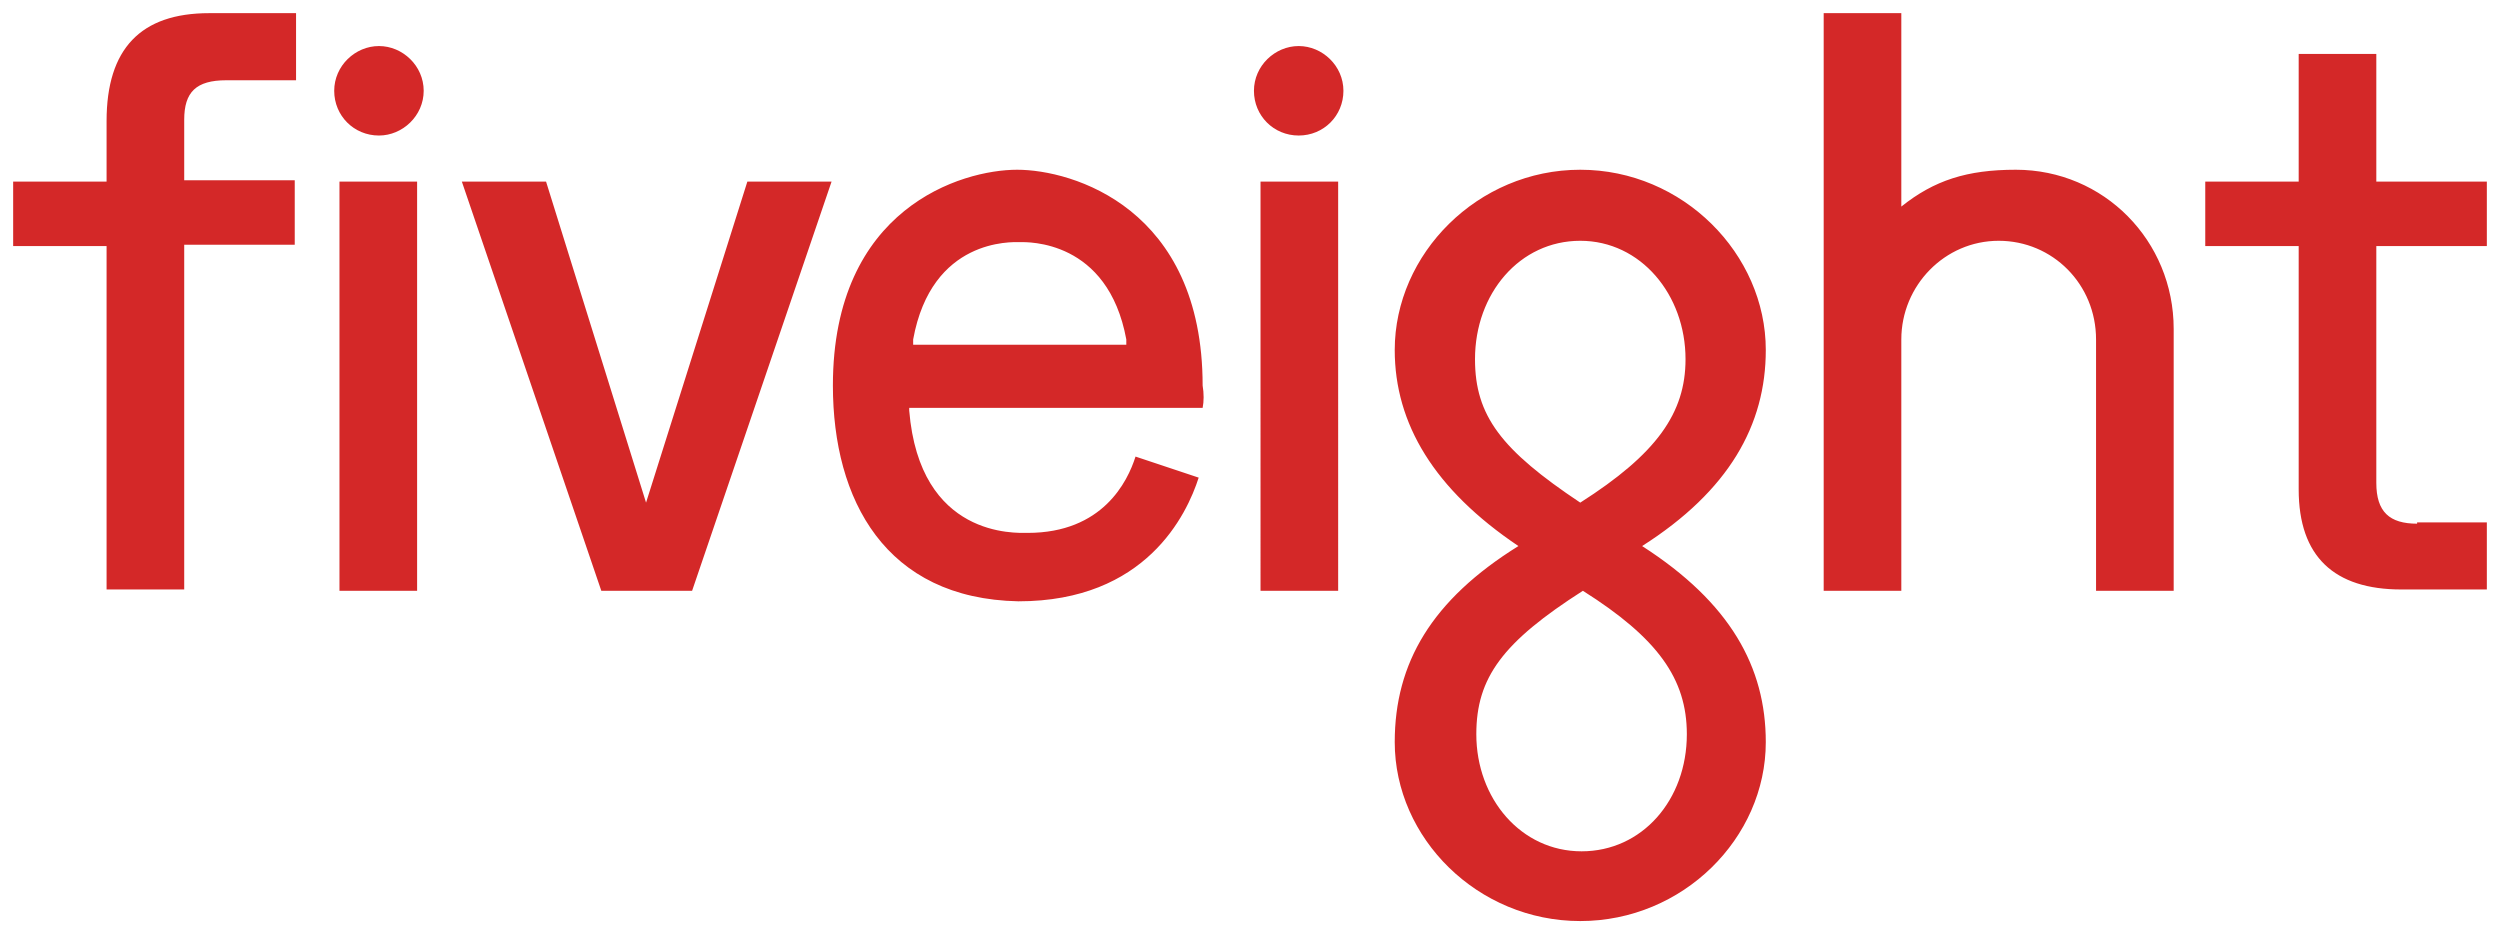
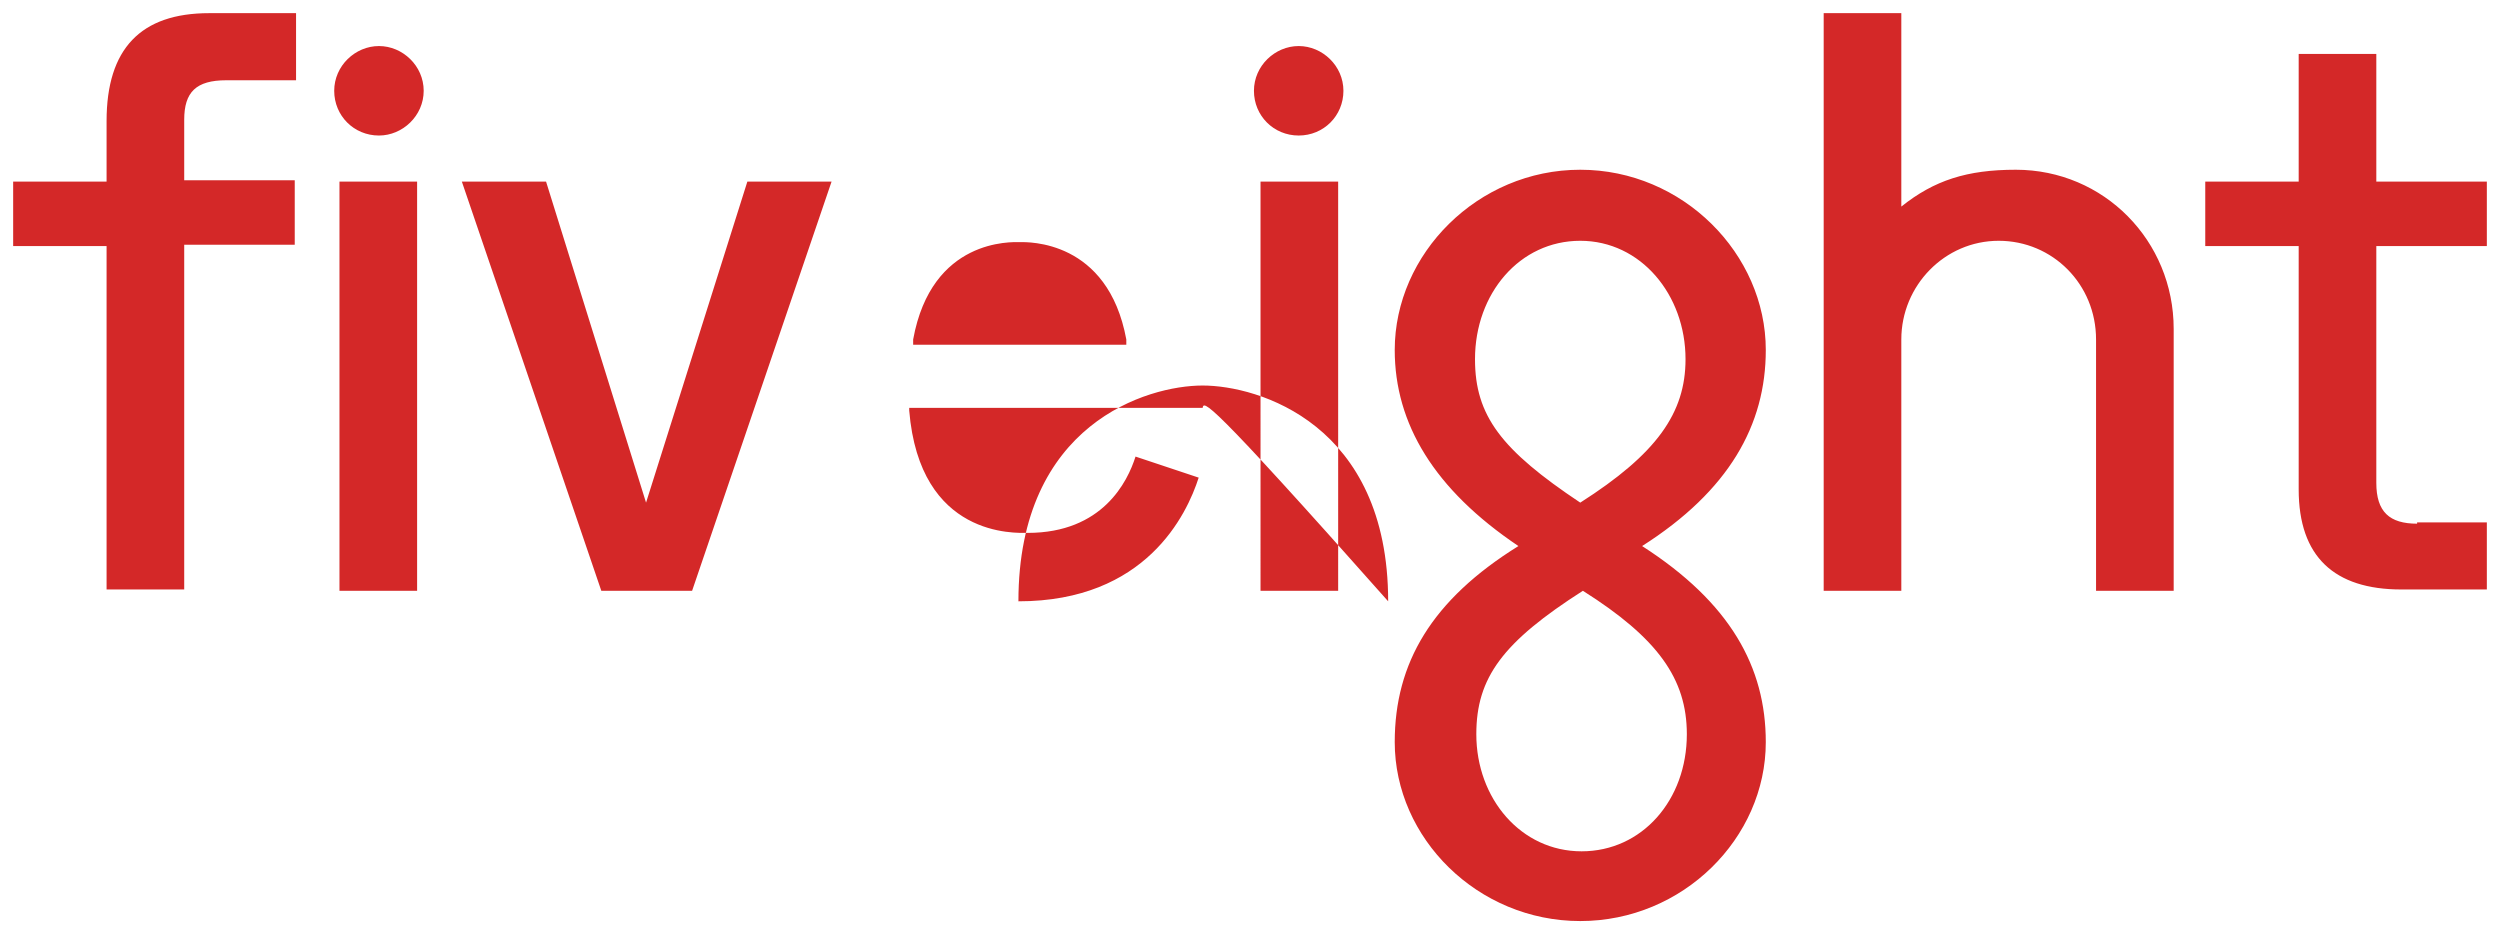
<svg xmlns="http://www.w3.org/2000/svg" version="1.1" id="Artwork" x="0px" y="0px" viewBox="0 0 190 71" style="enable-background:new 0 0 190 71;" xml:space="preserve">
  <style type="text/css">
	.st0{fill:#D42828;}
</style>
-   <path class="st0" d="M15.9,1h6.6v5.1h-5.3C14.9,6.1,14,7,14,9.1v4.6h8.4v4.9H14v26.2H8.1V18.7H1v-4.9h7.1V9.2C8.1,3.7,10.7,1,15.9,1  L15.9,1z M183.7,39.8c-2.1,0-3.1-0.9-3.1-3.1V18.7h8.4v-4.9h-8.4V4.1h-5.9v9.7h-7.1v4.9h7.1v18.5c0,5.1,2.7,7.6,7.8,7.6h6.5v-5.1  H183.7L183.7,39.8z M28.8,3.5c-1.8,0-3.4,1.5-3.4,3.4s1.5,3.4,3.4,3.4c1.8,0,3.4-1.5,3.4-3.4S30.6,3.5,28.8,3.5z M25.8,44.9h5.9  V13.8h-5.9V44.9z M95.8,44.9h5.9V13.8h-5.9V44.9z M98.7,3.5c-1.8,0-3.4,1.5-3.4,3.4s1.5,3.4,3.4,3.4s3.4-1.5,3.4-3.4  S100.5,3.5,98.7,3.5z M49.1,38.2l-7.6-24.4h-6.4l10.6,31.1h6.9l10.6-31.1h-6.4L49.1,38.2L49.1,38.2z M153.2,12.9  c-3.7,0-6.2,0.8-8.7,2.8V1h-5.9v43.9h5.9V25.8c0-4.1,3.3-7.5,7.4-7.5s7.4,3.3,7.4,7.5v19.1h5.9V25C165.2,18.3,159.9,12.9,153.2,12.9  L153.2,12.9z M134.2,56.4c0,7.3-6.3,13.6-14.1,13.6s-14.1-6.3-14.1-13.6c0-6,2.8-10.8,9.4-14.9c-6.4-4.3-9.4-9.3-9.4-14.9  c0-7.3,6.3-13.7,14.1-13.7s14.1,6.4,14.1,13.7c0,5.7-2.8,10.7-9.4,14.9C131.5,45.8,134.2,50.7,134.2,56.4z M128.1,27.3  c0-4.9-3.4-9-8-9s-8,4-8,9c0,4.3,2,6.9,8,10.9C125.9,34.5,128.1,31.4,128.1,27.3z M112.2,55.8c0,4.9,3.4,8.9,8,8.9s8-3.9,8-8.9  c0-4.2-2.2-7.3-7.9-10.9C114.2,48.8,112.2,51.5,112.2,55.8L112.2,55.8z M69.4,25.8c0,0.1,0,0.4,0,0.4h16.2c0,0,0-0.2,0-0.4  c-1.4-7.6-7.5-7.4-8.1-7.4S70.8,18.1,69.4,25.8L69.4,25.8z M91.4,31H69.1c0,0,0,0.1,0,0.2c0.8,9.7,8.1,9.3,9,9.3  c5.7,0,7.6-3.9,8.2-5.8l4.8,1.6c-0.9,2.8-4,9.4-13.7,9.4C67.3,45.5,63.3,38,63.3,29.3c0-13.5,9.8-16.4,14-16.4s14.1,2.9,14.1,16.4  C91.5,29.9,91.5,30.5,91.4,31L91.4,31z" />
+   <path class="st0" d="M15.9,1h6.6v5.1h-5.3C14.9,6.1,14,7,14,9.1v4.6h8.4v4.9H14v26.2H8.1V18.7H1v-4.9h7.1V9.2C8.1,3.7,10.7,1,15.9,1  L15.9,1z M183.7,39.8c-2.1,0-3.1-0.9-3.1-3.1V18.7h8.4v-4.9h-8.4V4.1h-5.9v9.7h-7.1v4.9h7.1v18.5c0,5.1,2.7,7.6,7.8,7.6h6.5v-5.1  H183.7L183.7,39.8z M28.8,3.5c-1.8,0-3.4,1.5-3.4,3.4s1.5,3.4,3.4,3.4c1.8,0,3.4-1.5,3.4-3.4S30.6,3.5,28.8,3.5z M25.8,44.9h5.9  V13.8h-5.9V44.9z M95.8,44.9h5.9V13.8h-5.9V44.9z M98.7,3.5c-1.8,0-3.4,1.5-3.4,3.4s1.5,3.4,3.4,3.4s3.4-1.5,3.4-3.4  S100.5,3.5,98.7,3.5z M49.1,38.2l-7.6-24.4h-6.4l10.6,31.1h6.9l10.6-31.1h-6.4L49.1,38.2L49.1,38.2z M153.2,12.9  c-3.7,0-6.2,0.8-8.7,2.8V1h-5.9v43.9h5.9V25.8c0-4.1,3.3-7.5,7.4-7.5s7.4,3.3,7.4,7.5v19.1h5.9V25C165.2,18.3,159.9,12.9,153.2,12.9  L153.2,12.9z M134.2,56.4c0,7.3-6.3,13.6-14.1,13.6s-14.1-6.3-14.1-13.6c0-6,2.8-10.8,9.4-14.9c-6.4-4.3-9.4-9.3-9.4-14.9  c0-7.3,6.3-13.7,14.1-13.7s14.1,6.4,14.1,13.7c0,5.7-2.8,10.7-9.4,14.9C131.5,45.8,134.2,50.7,134.2,56.4z M128.1,27.3  c0-4.9-3.4-9-8-9s-8,4-8,9c0,4.3,2,6.9,8,10.9C125.9,34.5,128.1,31.4,128.1,27.3z M112.2,55.8c0,4.9,3.4,8.9,8,8.9s8-3.9,8-8.9  c0-4.2-2.2-7.3-7.9-10.9C114.2,48.8,112.2,51.5,112.2,55.8L112.2,55.8z M69.4,25.8c0,0.1,0,0.4,0,0.4h16.2c0,0,0-0.2,0-0.4  c-1.4-7.6-7.5-7.4-8.1-7.4S70.8,18.1,69.4,25.8L69.4,25.8z M91.4,31H69.1c0,0,0,0.1,0,0.2c0.8,9.7,8.1,9.3,9,9.3  c5.7,0,7.6-3.9,8.2-5.8l4.8,1.6c-0.9,2.8-4,9.4-13.7,9.4c0-13.5,9.8-16.4,14-16.4s14.1,2.9,14.1,16.4  C91.5,29.9,91.5,30.5,91.4,31L91.4,31z" />
</svg>